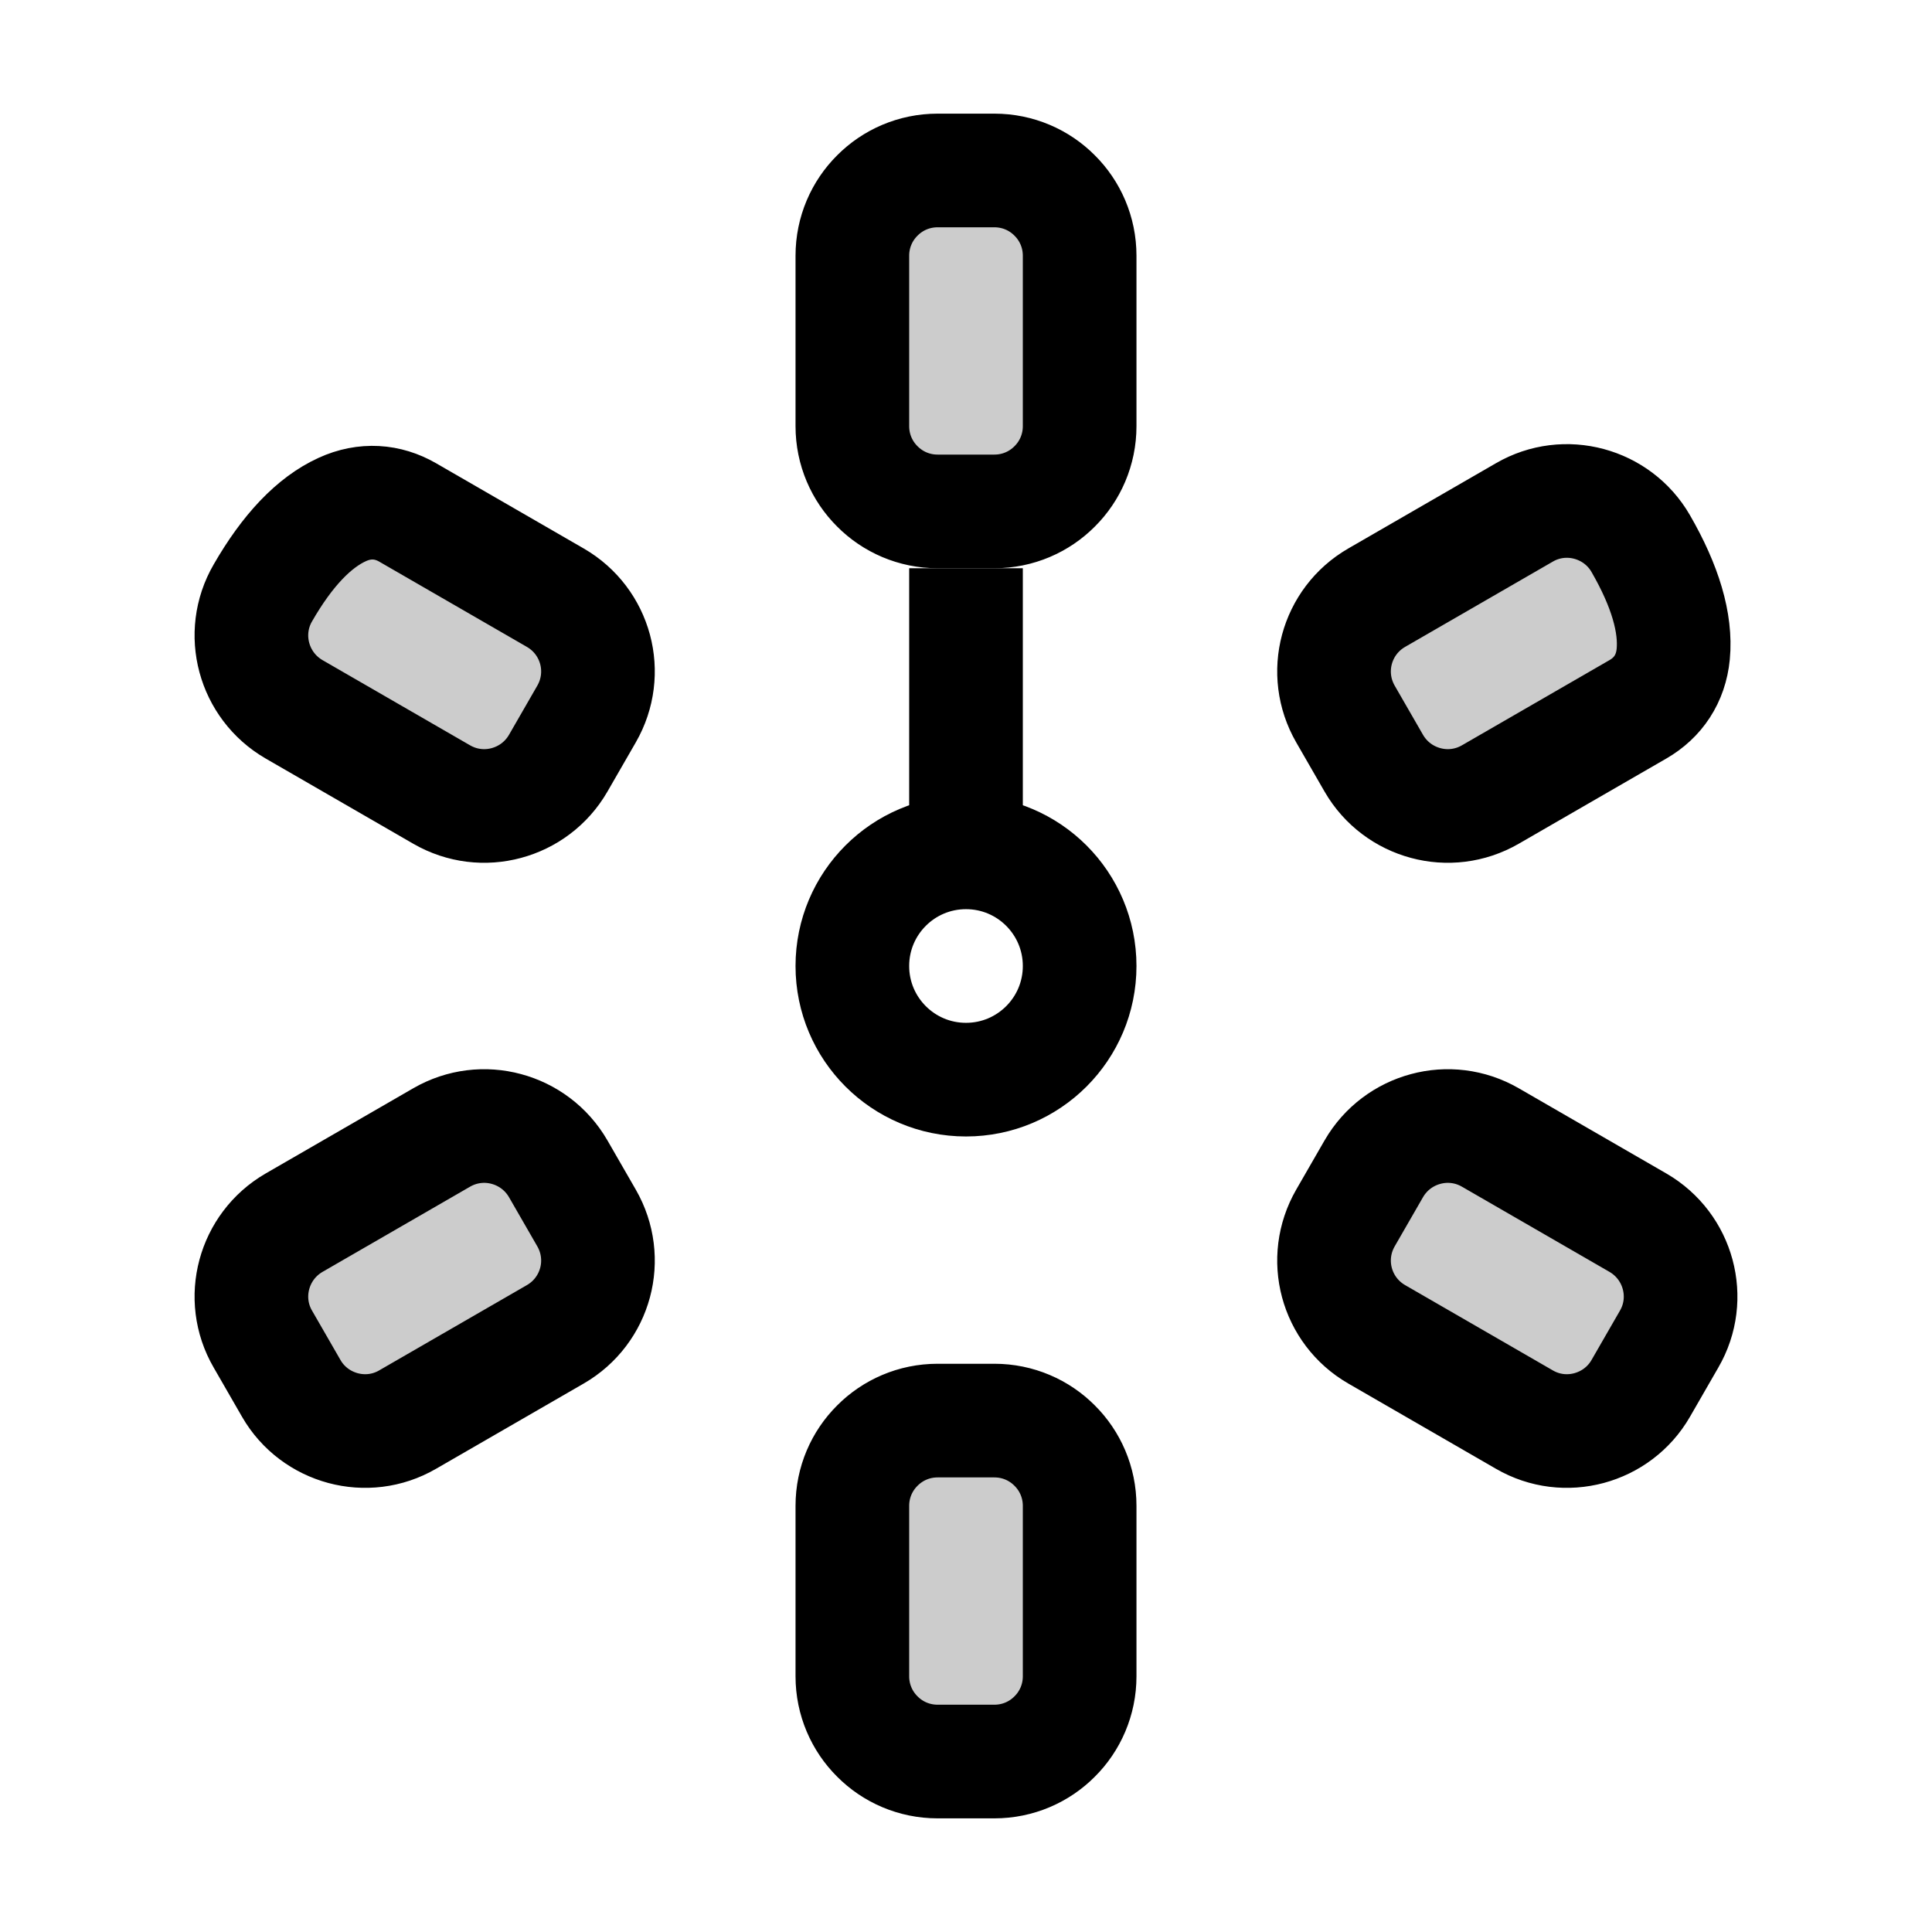
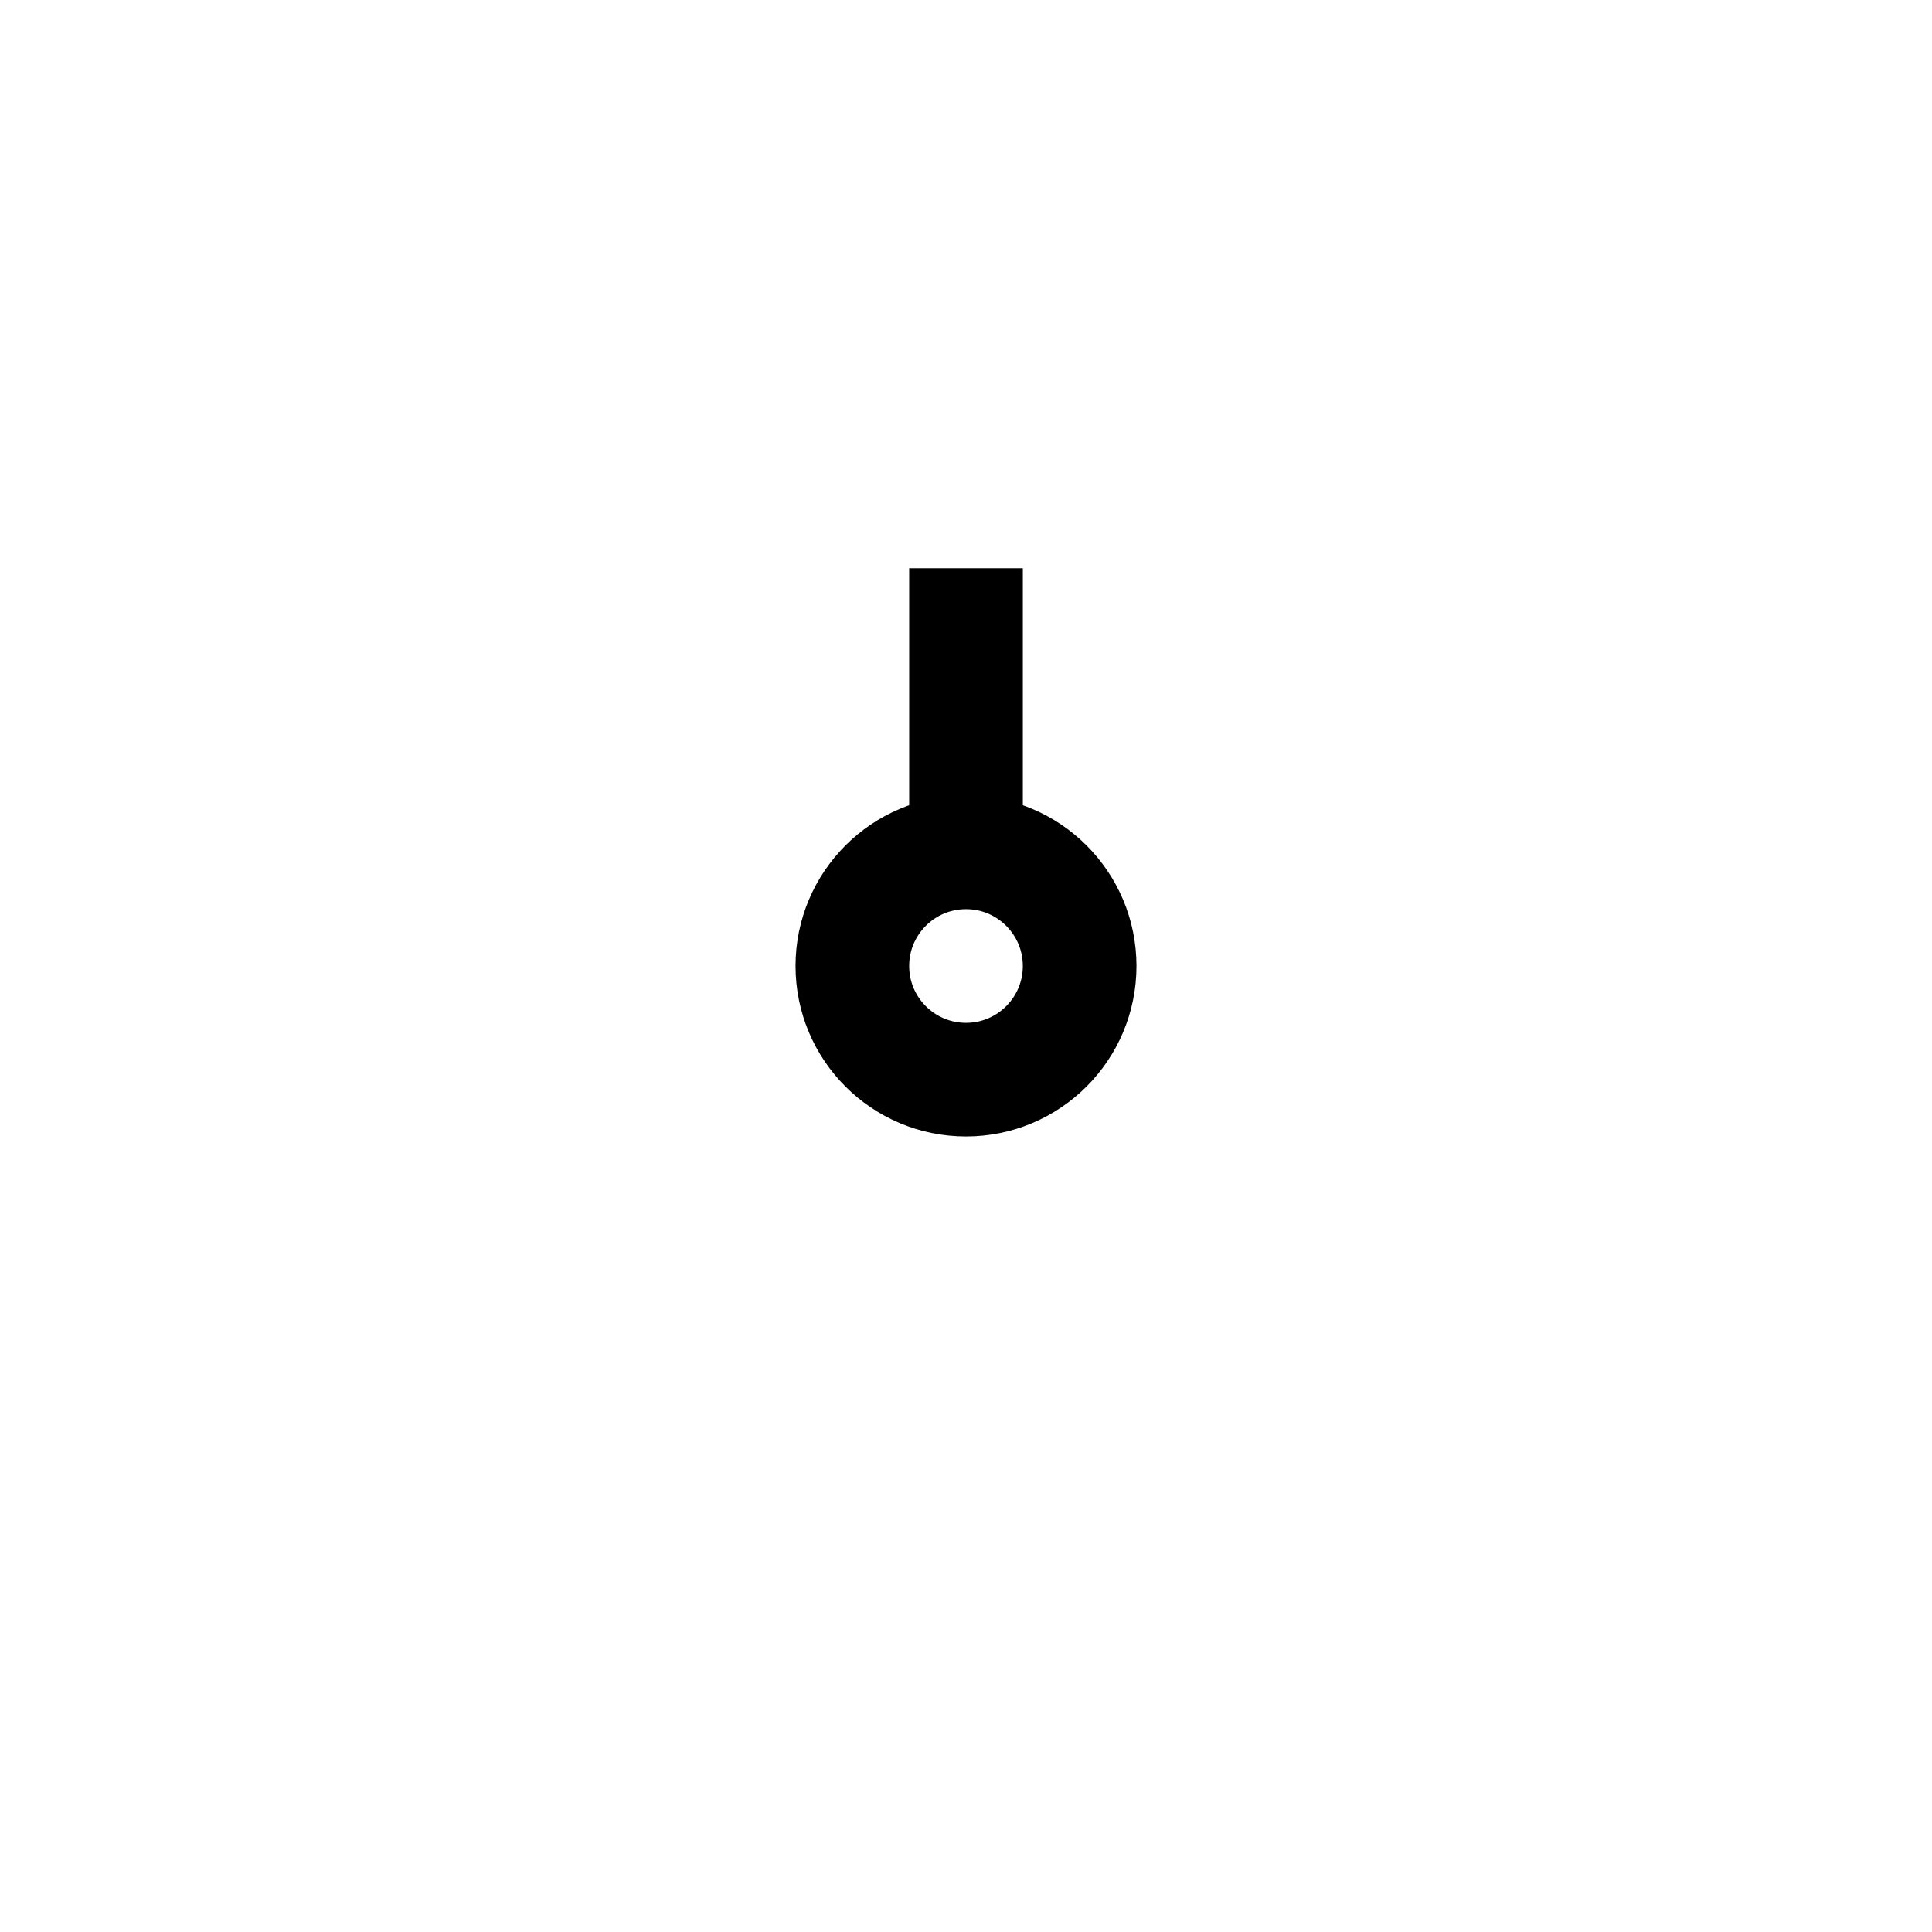
<svg xmlns="http://www.w3.org/2000/svg" width="17px" height="17px" viewBox="0 0 17 17" version="1.1">
  <title>Mac/Monochrome/17x17/img.rotate.copies.17</title>
  <g id="Mac/Monochrome/17x17/img.rotate.copies.17" stroke="none" stroke-width="1" fill="none" fill-rule="evenodd">
    <line x1="8.5" y1="7.5" x2="8.5" y2="5" id="Path-10" stroke="#000000" fill-rule="nonzero" />
-     <path d="M8.75,12.5 C8.957,12.5 9.145,12.584 9.28,12.72 C9.416,12.855 9.5,13.043 9.5,13.25 L9.5,13.25 L9.5,14.75 C9.5,14.957 9.416,15.145 9.28,15.28 C9.145,15.416 8.957,15.5 8.75,15.5 L8.75,15.5 L8.25,15.5 C8.043,15.5 7.855,15.416 7.72,15.28 C7.584,15.145 7.5,14.957 7.5,14.75 L7.5,14.75 L7.5,13.25 C7.5,13.043 7.584,12.855 7.72,12.72 C7.855,12.584 8.043,12.5 8.25,12.5 L8.25,12.5 Z M12.545,9.934 C12.73,9.884 12.934,9.905 13.114,10.009 L13.114,10.009 L14.413,10.759 C14.592,10.863 14.712,11.029 14.762,11.214 C14.812,11.4 14.791,11.604 14.687,11.783 L14.687,11.783 L14.437,12.217 C14.334,12.396 14.167,12.516 13.982,12.566 C13.796,12.616 13.592,12.595 13.413,12.491 L13.413,12.491 L12.114,11.741 C11.934,11.637 11.814,11.471 11.764,11.286 C11.714,11.1 11.736,10.896 11.839,10.717 L11.839,10.717 L12.089,10.283 C12.193,10.104 12.359,9.984 12.545,9.934 Z M3.886,10.009 C4.066,9.905 4.27,9.884 4.455,9.934 C4.641,9.984 4.807,10.104 4.911,10.283 L4.911,10.283 L5.161,10.717 C5.264,10.896 5.286,11.1 5.236,11.286 C5.186,11.471 5.066,11.637 4.886,11.741 L4.886,11.741 L3.587,12.491 C3.408,12.595 3.204,12.616 3.018,12.566 C2.833,12.516 2.666,12.396 2.563,12.217 L2.563,12.217 L2.313,11.783 C2.209,11.604 2.188,11.4 2.238,11.214 C2.288,11.029 2.408,10.863 2.587,10.759 L2.587,10.759 Z M13.413,4.509 C13.592,4.405 13.796,4.384 13.982,4.434 C14.167,4.484 14.334,4.604 14.437,4.783 C14.653,5.157 14.749,5.484 14.723,5.756 C14.702,5.974 14.588,6.14 14.413,6.241 L14.413,6.241 L13.114,6.991 C12.934,7.095 12.73,7.116 12.545,7.066 C12.359,7.016 12.193,6.896 12.089,6.717 L12.089,6.717 L11.839,6.283 C11.736,6.104 11.714,5.9 11.764,5.714 C11.814,5.529 11.934,5.363 12.114,5.259 L12.114,5.259 Z M3.012,4.483 C3.211,4.392 3.412,4.408 3.587,4.509 L3.587,4.509 L4.886,5.259 C5.066,5.363 5.186,5.529 5.236,5.714 C5.286,5.9 5.264,6.104 5.161,6.283 L5.161,6.283 L4.911,6.717 C4.807,6.896 4.641,7.016 4.455,7.066 C4.27,7.116 4.066,7.095 3.886,6.991 L3.886,6.991 L2.587,6.241 C2.408,6.137 2.288,5.971 2.238,5.786 C2.188,5.6 2.209,5.396 2.313,5.217 C2.528,4.843 2.763,4.596 3.012,4.483 Z M8.75,1.5 C8.957,1.5 9.145,1.584 9.28,1.72 C9.416,1.855 9.5,2.043 9.5,2.25 L9.5,2.25 L9.5,3.75 C9.5,3.957 9.416,4.145 9.28,4.28 C9.145,4.416 8.957,4.5 8.75,4.5 L8.75,4.5 L8.25,4.5 C8.043,4.5 7.855,4.416 7.72,4.28 C7.584,4.145 7.5,3.957 7.5,3.75 L7.5,3.75 L7.5,2.25 C7.5,2.043 7.584,1.855 7.72,1.72 C7.855,1.584 8.043,1.5 8.25,1.5 L8.25,1.5 Z" id="Combined-Shape" stroke="#000000" fill-opacity="0.2" fill="#000000" />
    <circle id="Oval-5" stroke="#000000" fill-rule="nonzero" cx="8.5" cy="8.5" r="1" />
  </g>
</svg>